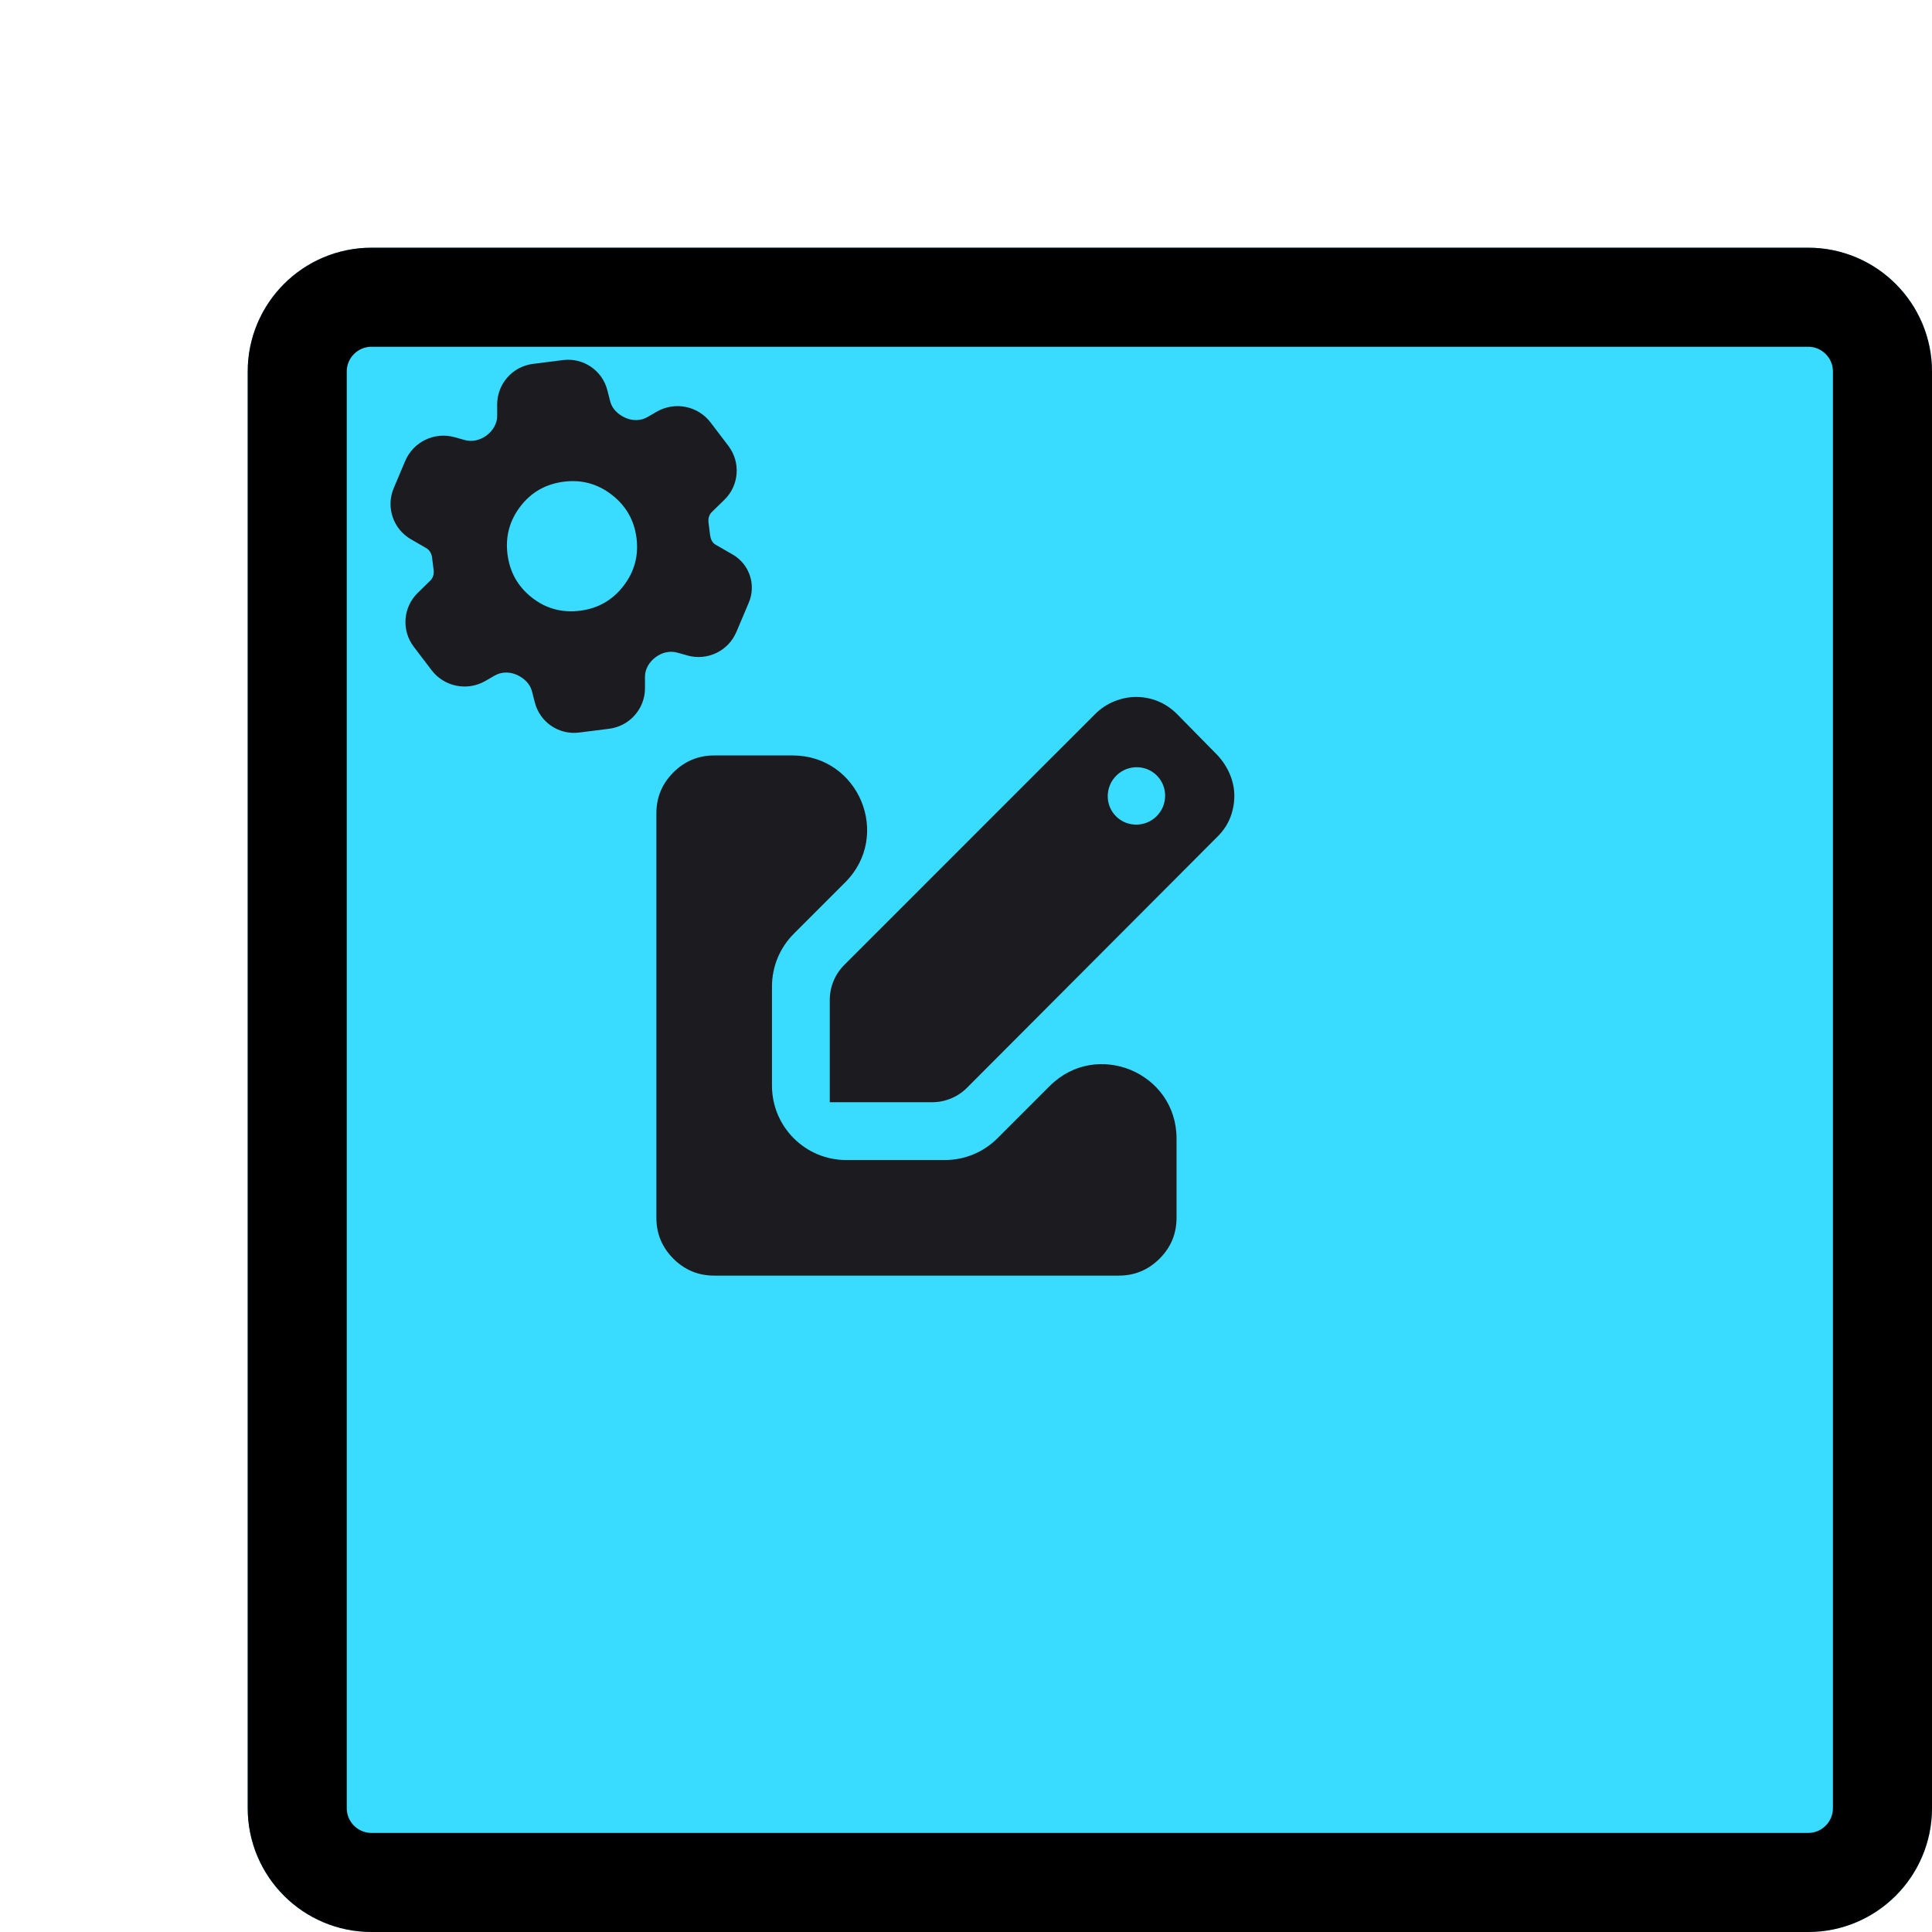
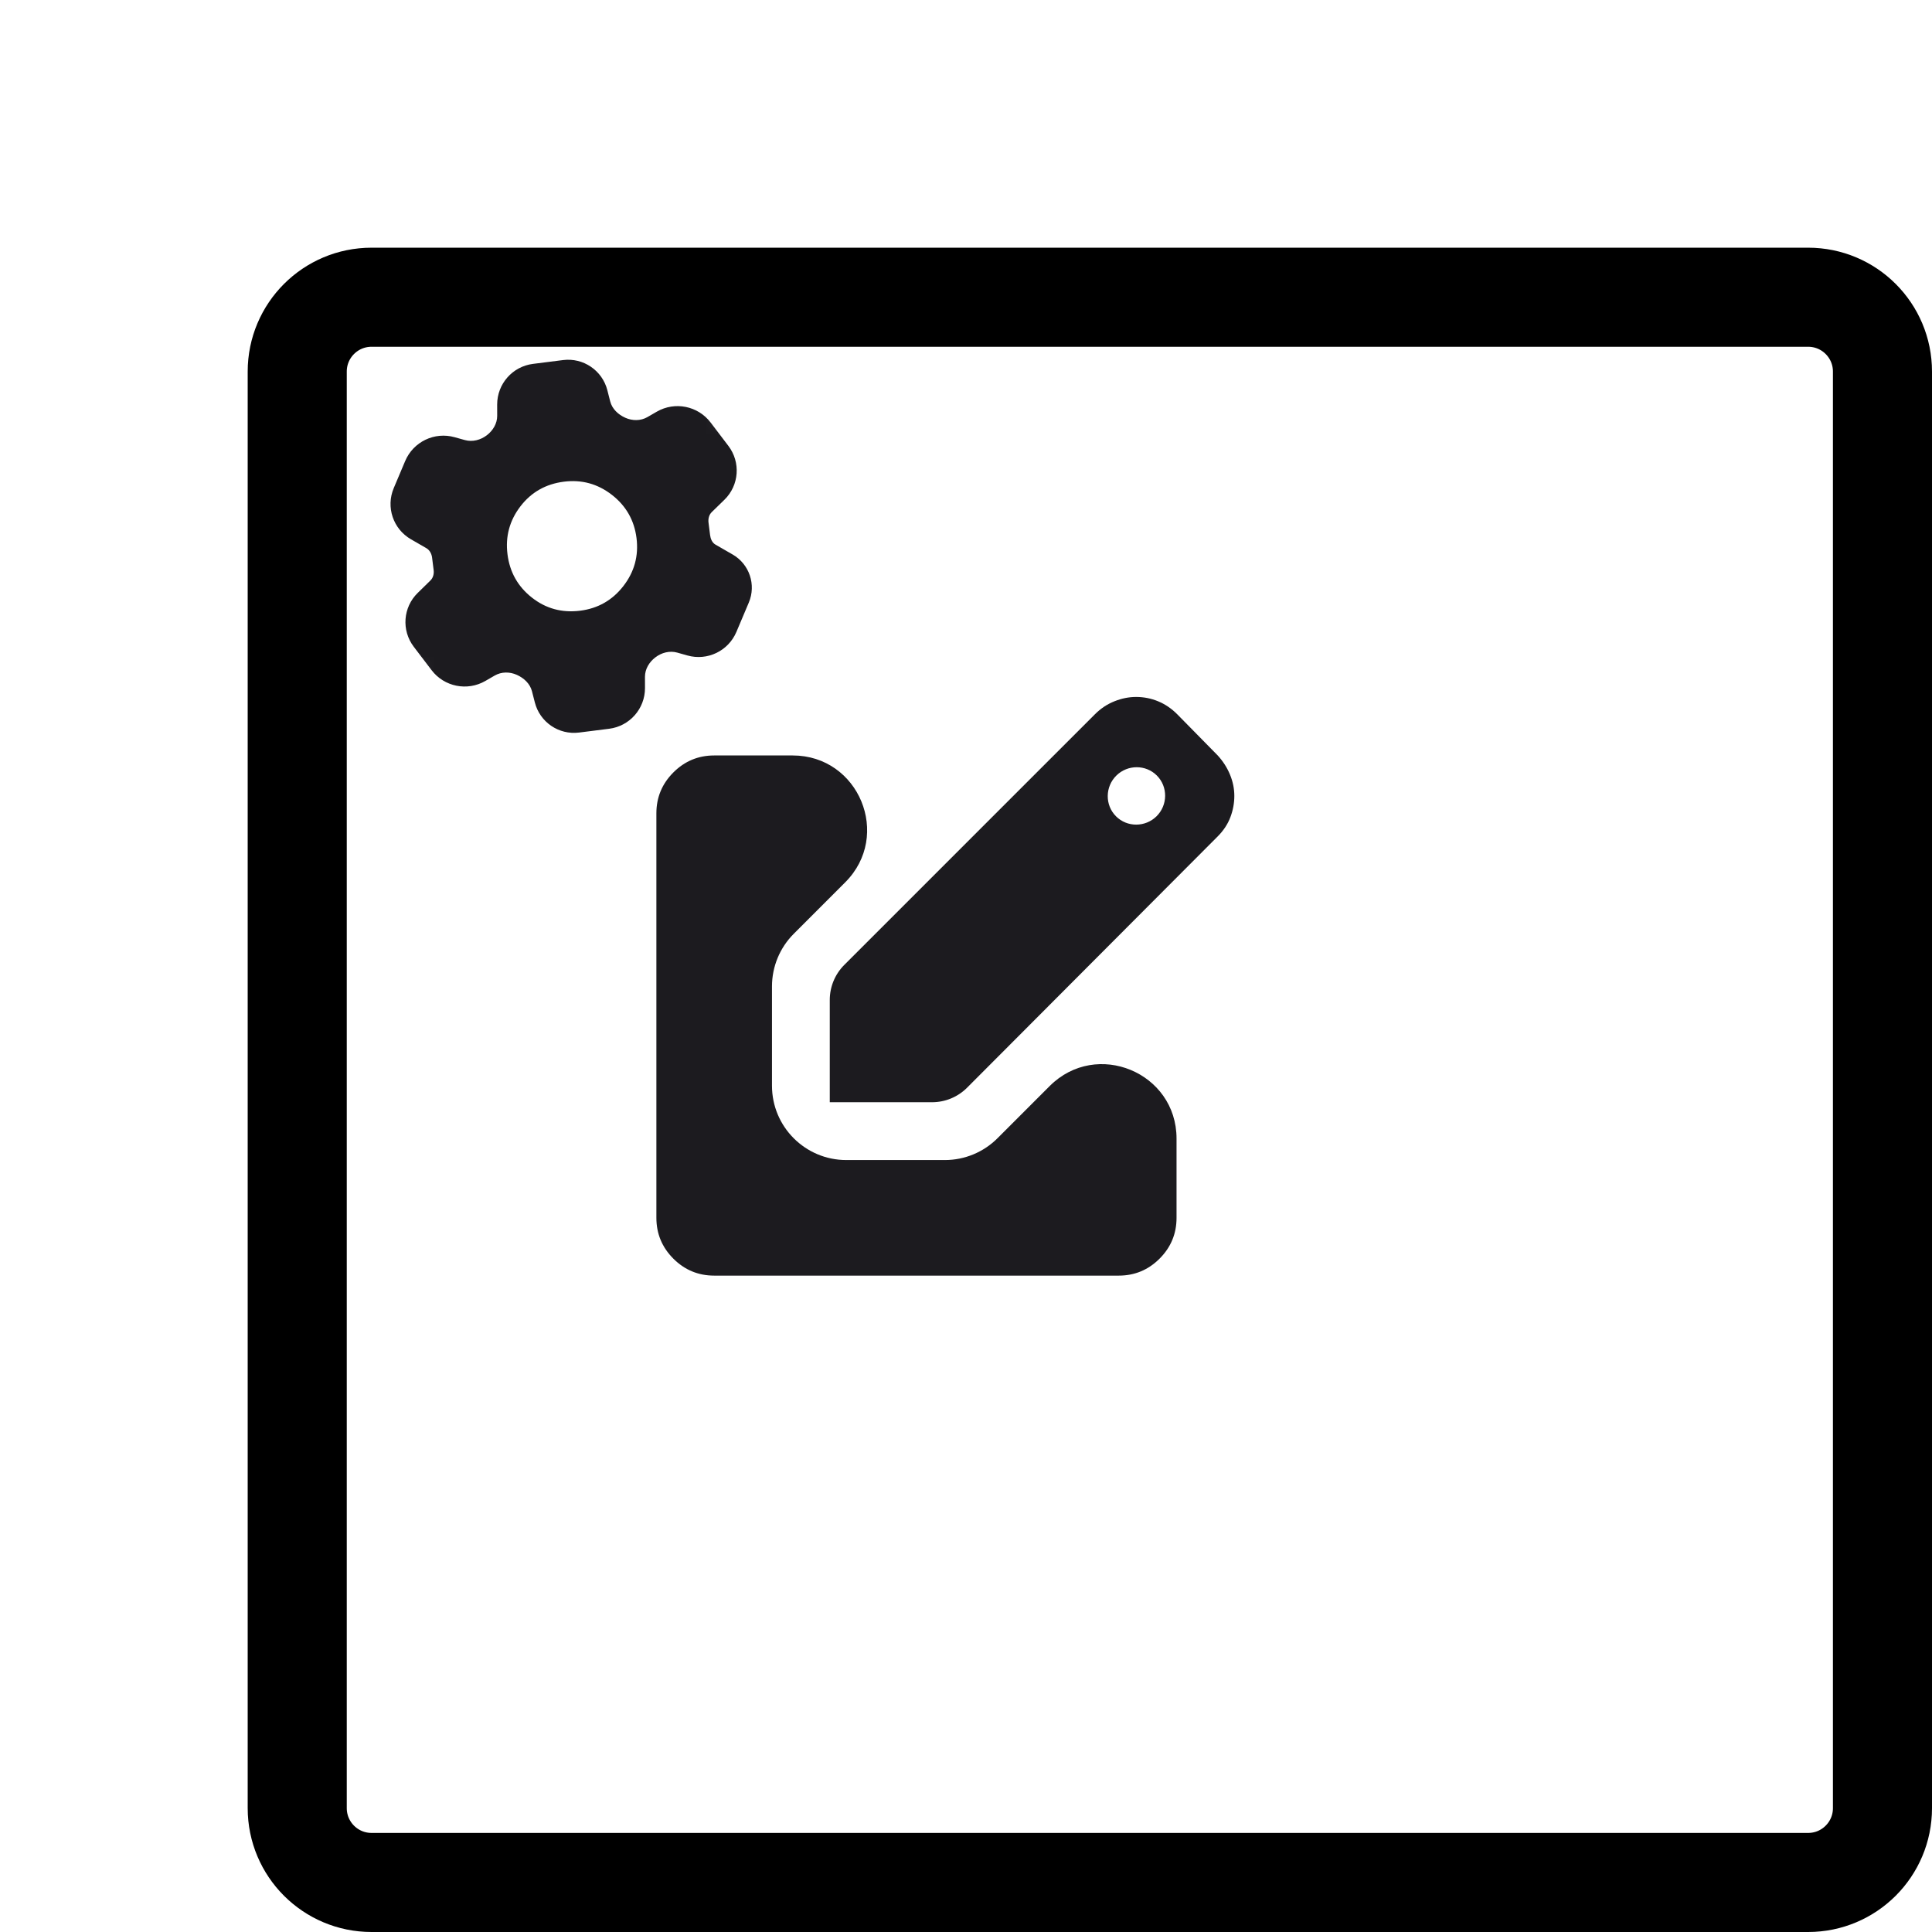
<svg xmlns="http://www.w3.org/2000/svg" width="78" height="78" viewBox="0 0 78 78" fill="none">
  <g filter="url(#filter0_d_111_34)">
-     <path d="M63 0H5C2.239 0 0 2.239 0 5V63C0 65.761 2.239 68 5 68H63C65.761 68 68 65.761 68 63V5C68 2.239 65.761 0 63 0Z" fill="#39DBFF" />
    <path d="M5 2H63C64.657 2 66 3.343 66 5V63C66 64.657 64.657 66 63 66H5C3.343 66 2 64.657 2 63V5C2 3.343 3.343 2 5 2Z" stroke="black" stroke-width="4" />
  </g>
  <mask id="mask0_111_34" style="mask-type:alpha" maskUnits="userSpaceOnUse" x="23" y="27" width="28" height="28">
    <rect x="23" y="27" width="28" height="28" rx="2" fill="#D9D9D9" />
  </mask>
  <g mask="url(#mask0_111_34)">
    <path d="M33.5 44.5V40.37C33.5 39.84 33.711 39.331 34.086 38.956L44.204 28.838C44.438 28.604 44.7 28.429 44.992 28.313C45.283 28.196 45.575 28.138 45.867 28.138C46.178 28.138 46.474 28.196 46.756 28.313C47.038 28.429 47.296 28.604 47.529 28.838L49.163 30.5C49.376 30.733 49.542 30.991 49.658 31.273C49.775 31.555 49.833 31.842 49.833 32.133C49.833 32.425 49.78 32.712 49.673 32.994C49.566 33.276 49.396 33.533 49.163 33.767L39.044 43.913C38.669 44.289 38.16 44.5 37.628 44.5H33.5ZM45.057 32.957C45.505 33.406 46.238 33.402 46.691 32.957C47.148 32.508 47.159 31.764 46.705 31.31C46.257 30.861 45.524 30.865 45.072 31.31C44.614 31.759 44.603 32.504 45.057 32.957ZM28.833 51.5C28.192 51.5 27.642 51.272 27.185 50.815C26.729 50.358 26.5 49.809 26.5 49.167V32.834C26.5 32.192 26.729 31.643 27.185 31.186C27.642 30.729 28.192 30.5 28.833 30.5H32.003C34.676 30.5 36.014 33.732 34.124 35.621L32.045 37.701C31.483 38.263 31.167 39.026 31.167 39.822V43.834C31.167 45.49 32.51 46.834 34.167 46.834H38.149C38.945 46.834 39.708 46.517 40.27 45.955L42.379 43.846C44.269 41.957 47.5 43.295 47.5 45.968V49.167C47.5 49.809 47.272 50.358 46.815 50.815C46.358 51.272 45.808 51.5 45.167 51.5H28.833Z" fill="#1C1B1F" />
  </g>
  <mask id="mask1_111_34" style="mask-type:alpha" maskUnits="userSpaceOnUse" x="14" y="13" width="19" height="19">
    <rect x="13" y="14.254" width="18" height="18" rx="9" transform="rotate(-7.193 13 14.254)" fill="#D9D9D9" />
  </mask>
  <g mask="url(#mask1_111_34)">
    <path d="M23.378 29.575C22.562 29.678 21.796 29.157 21.593 28.359L21.477 27.908C21.399 27.603 21.154 27.375 20.867 27.246C20.579 27.117 20.246 27.116 19.974 27.273L19.595 27.492C18.864 27.914 17.934 27.727 17.423 27.055L16.704 26.11C16.202 25.45 16.27 24.518 16.864 23.938L17.375 23.438C17.488 23.328 17.527 23.167 17.507 23.012L17.444 22.509C17.424 22.354 17.346 22.207 17.21 22.129L16.591 21.772C15.871 21.358 15.574 20.472 15.896 19.707L16.358 18.613C16.686 17.836 17.54 17.424 18.353 17.651L18.766 17.766C19.074 17.852 19.401 17.766 19.655 17.572C19.902 17.383 20.073 17.1 20.073 16.789L20.072 16.333C20.071 15.499 20.691 14.795 21.518 14.691L22.733 14.537C23.55 14.434 24.316 14.956 24.52 15.753L24.635 16.204C24.713 16.51 24.957 16.737 25.245 16.866C25.532 16.995 25.866 16.996 26.138 16.839L26.517 16.62C27.248 16.199 28.178 16.386 28.689 17.057L29.407 18.002C29.91 18.663 29.842 19.595 29.248 20.175L28.736 20.674C28.624 20.784 28.585 20.945 28.605 21.101L28.668 21.603C28.688 21.756 28.751 21.91 28.885 21.987L29.579 22.387C30.255 22.776 30.535 23.607 30.232 24.326L29.731 25.511C29.406 26.282 28.558 26.69 27.752 26.463L27.345 26.348C27.038 26.261 26.71 26.346 26.457 26.541C26.21 26.73 26.039 27.012 26.039 27.324L26.04 27.78C26.041 28.613 25.421 29.317 24.593 29.422L23.378 29.575ZM23.422 24.656C24.141 24.565 24.723 24.233 25.167 23.661C25.611 23.088 25.788 22.442 25.698 21.723C25.607 21.004 25.275 20.422 24.702 19.977C24.13 19.533 23.484 19.356 22.765 19.447C22.033 19.54 21.448 19.872 21.01 20.444C20.572 21.015 20.398 21.661 20.489 22.38C20.58 23.099 20.908 23.682 21.475 24.127C22.041 24.572 22.69 24.748 23.422 24.656Z" fill="#1C1B1F" />
  </g>
  <defs>
    <filter id="filter0_d_111_34" x="0" y="0" width="78" height="78" filterUnits="userSpaceOnUse" color-interpolation-filters="sRGB">
      <feFlood flood-opacity="0" result="BackgroundImageFix" />
      <feColorMatrix in="SourceAlpha" type="matrix" values="0 0 0 0 0 0 0 0 0 0 0 0 0 0 0 0 0 0 127 0" result="hardAlpha" />
      <feOffset dx="10" dy="10" />
      <feComposite in2="hardAlpha" operator="out" />
      <feColorMatrix type="matrix" values="0 0 0 0 0 0 0 0 0 0 0 0 0 0 0 0 0 0 1 0" />
      <feBlend mode="normal" in2="BackgroundImageFix" result="effect1_dropShadow_111_34" />
      <feBlend mode="normal" in="SourceGraphic" in2="effect1_dropShadow_111_34" result="shape" />
    </filter>
  </defs>
</svg>